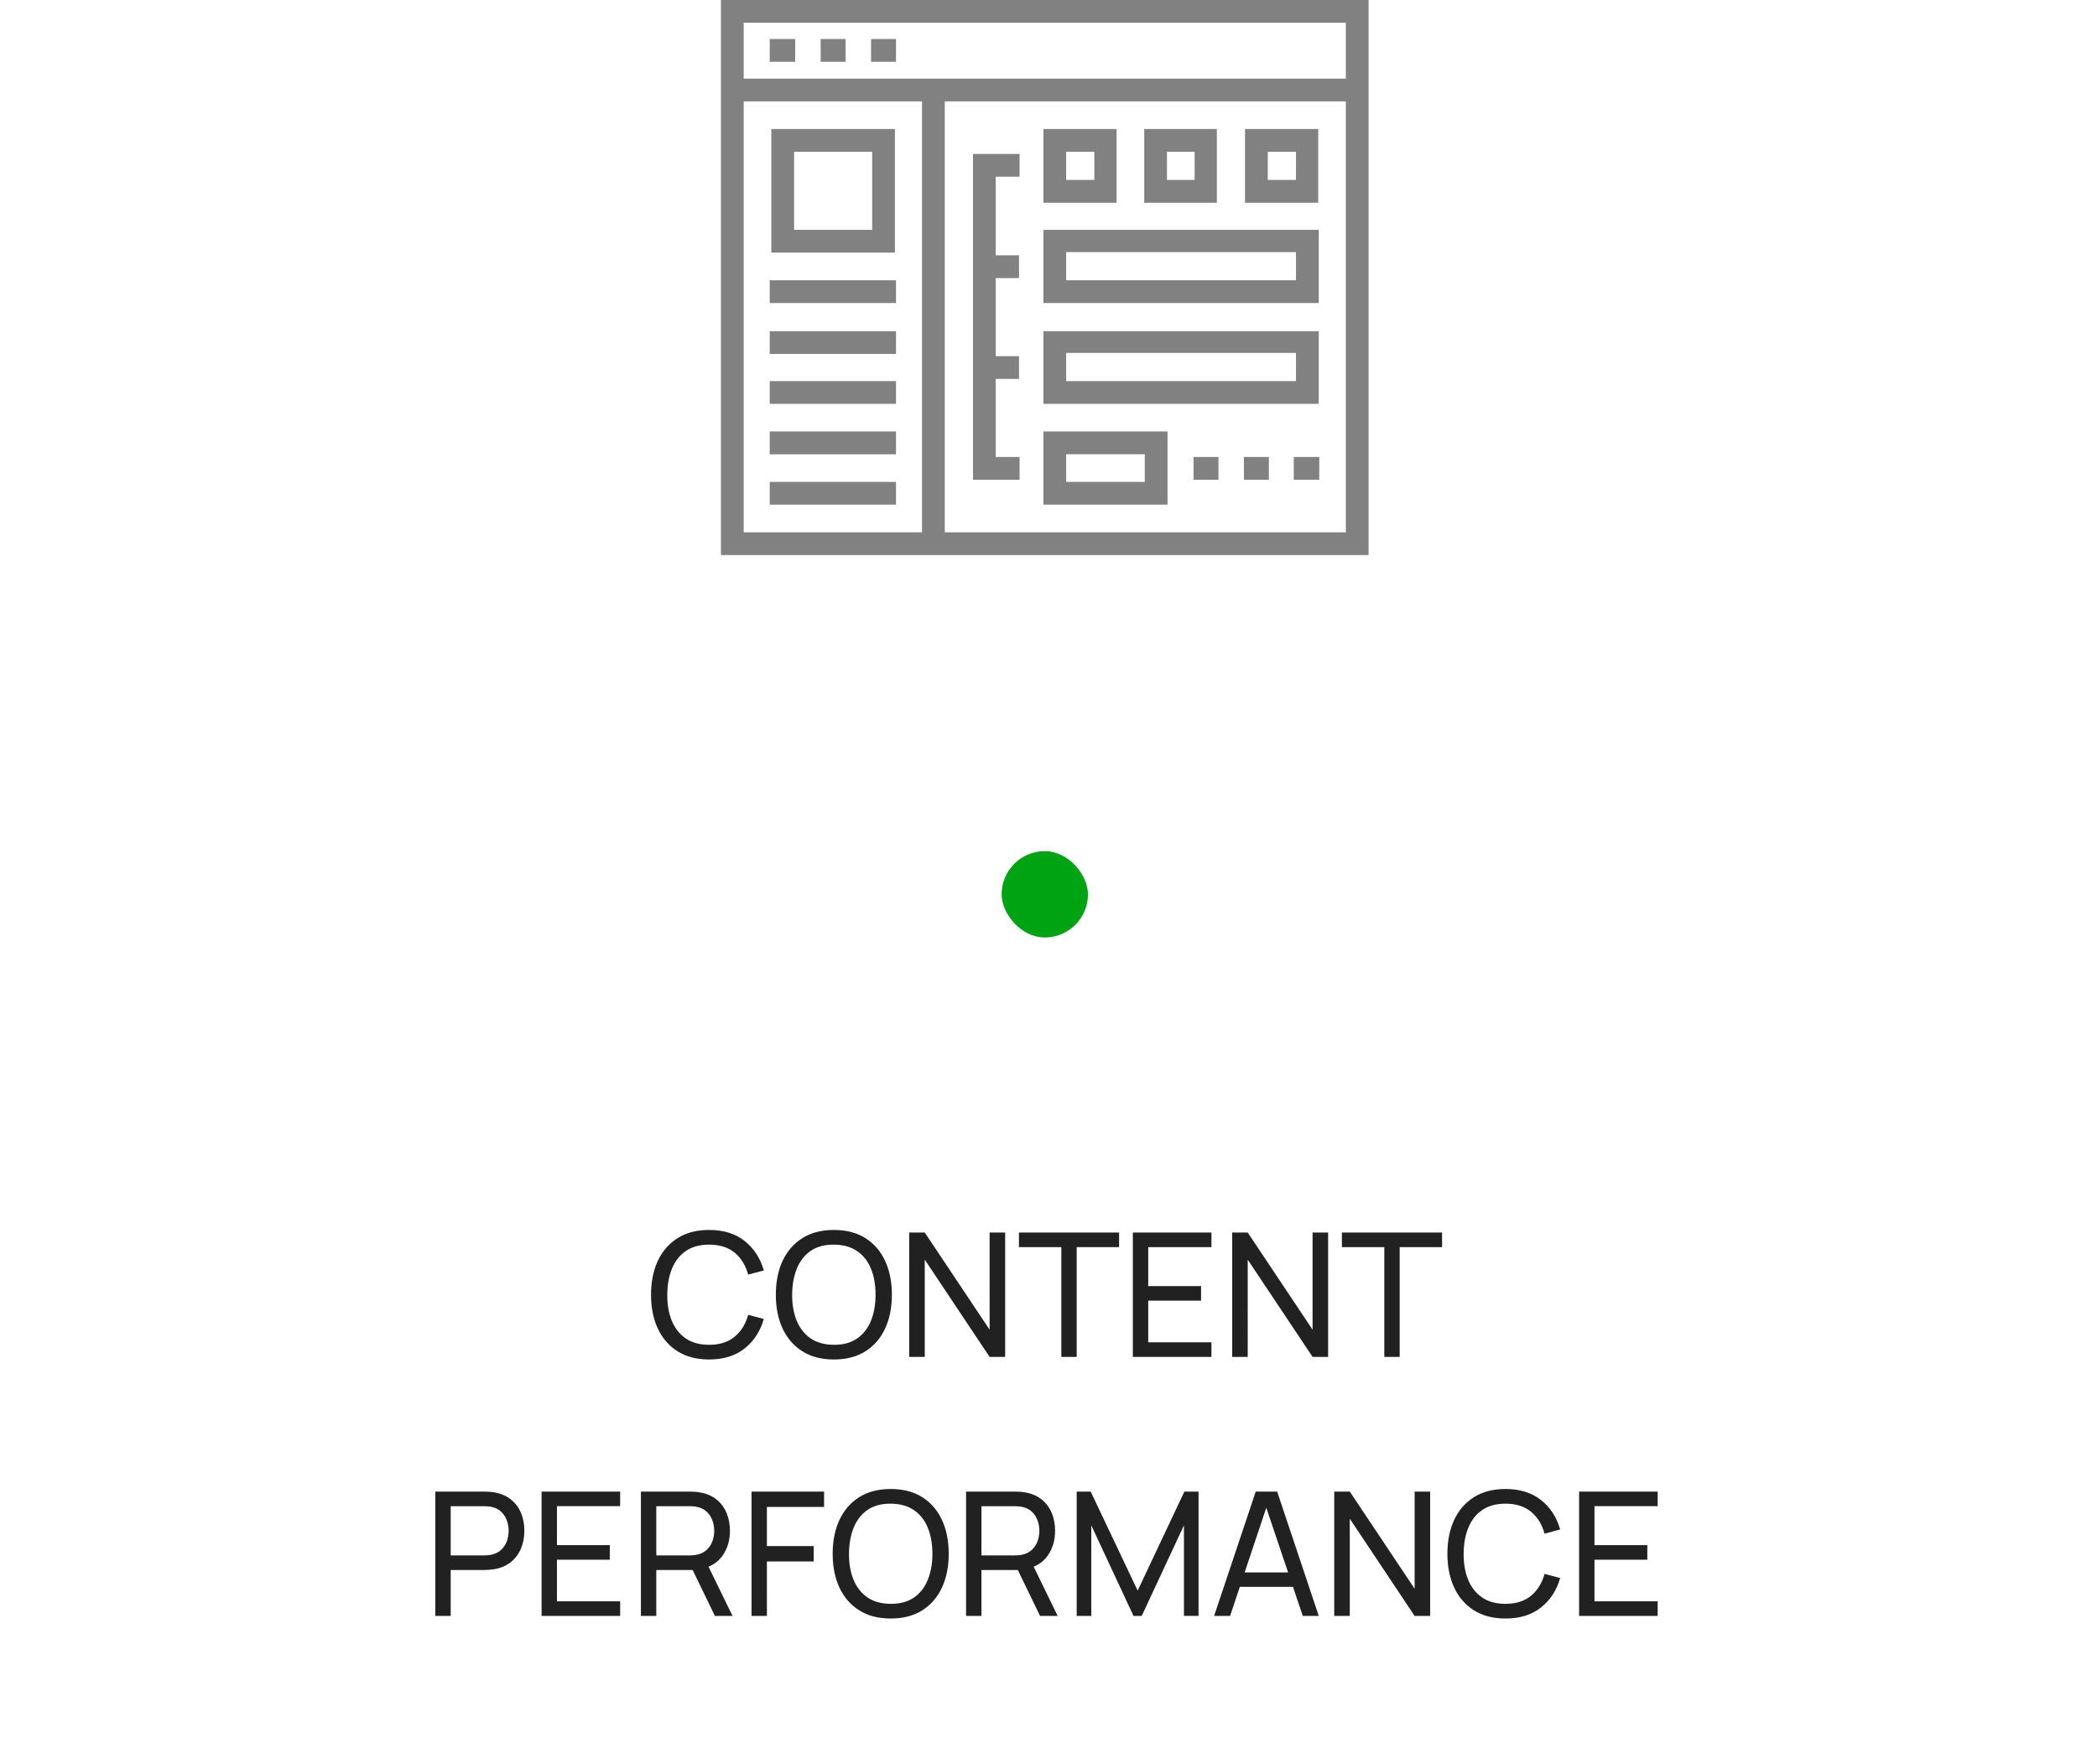
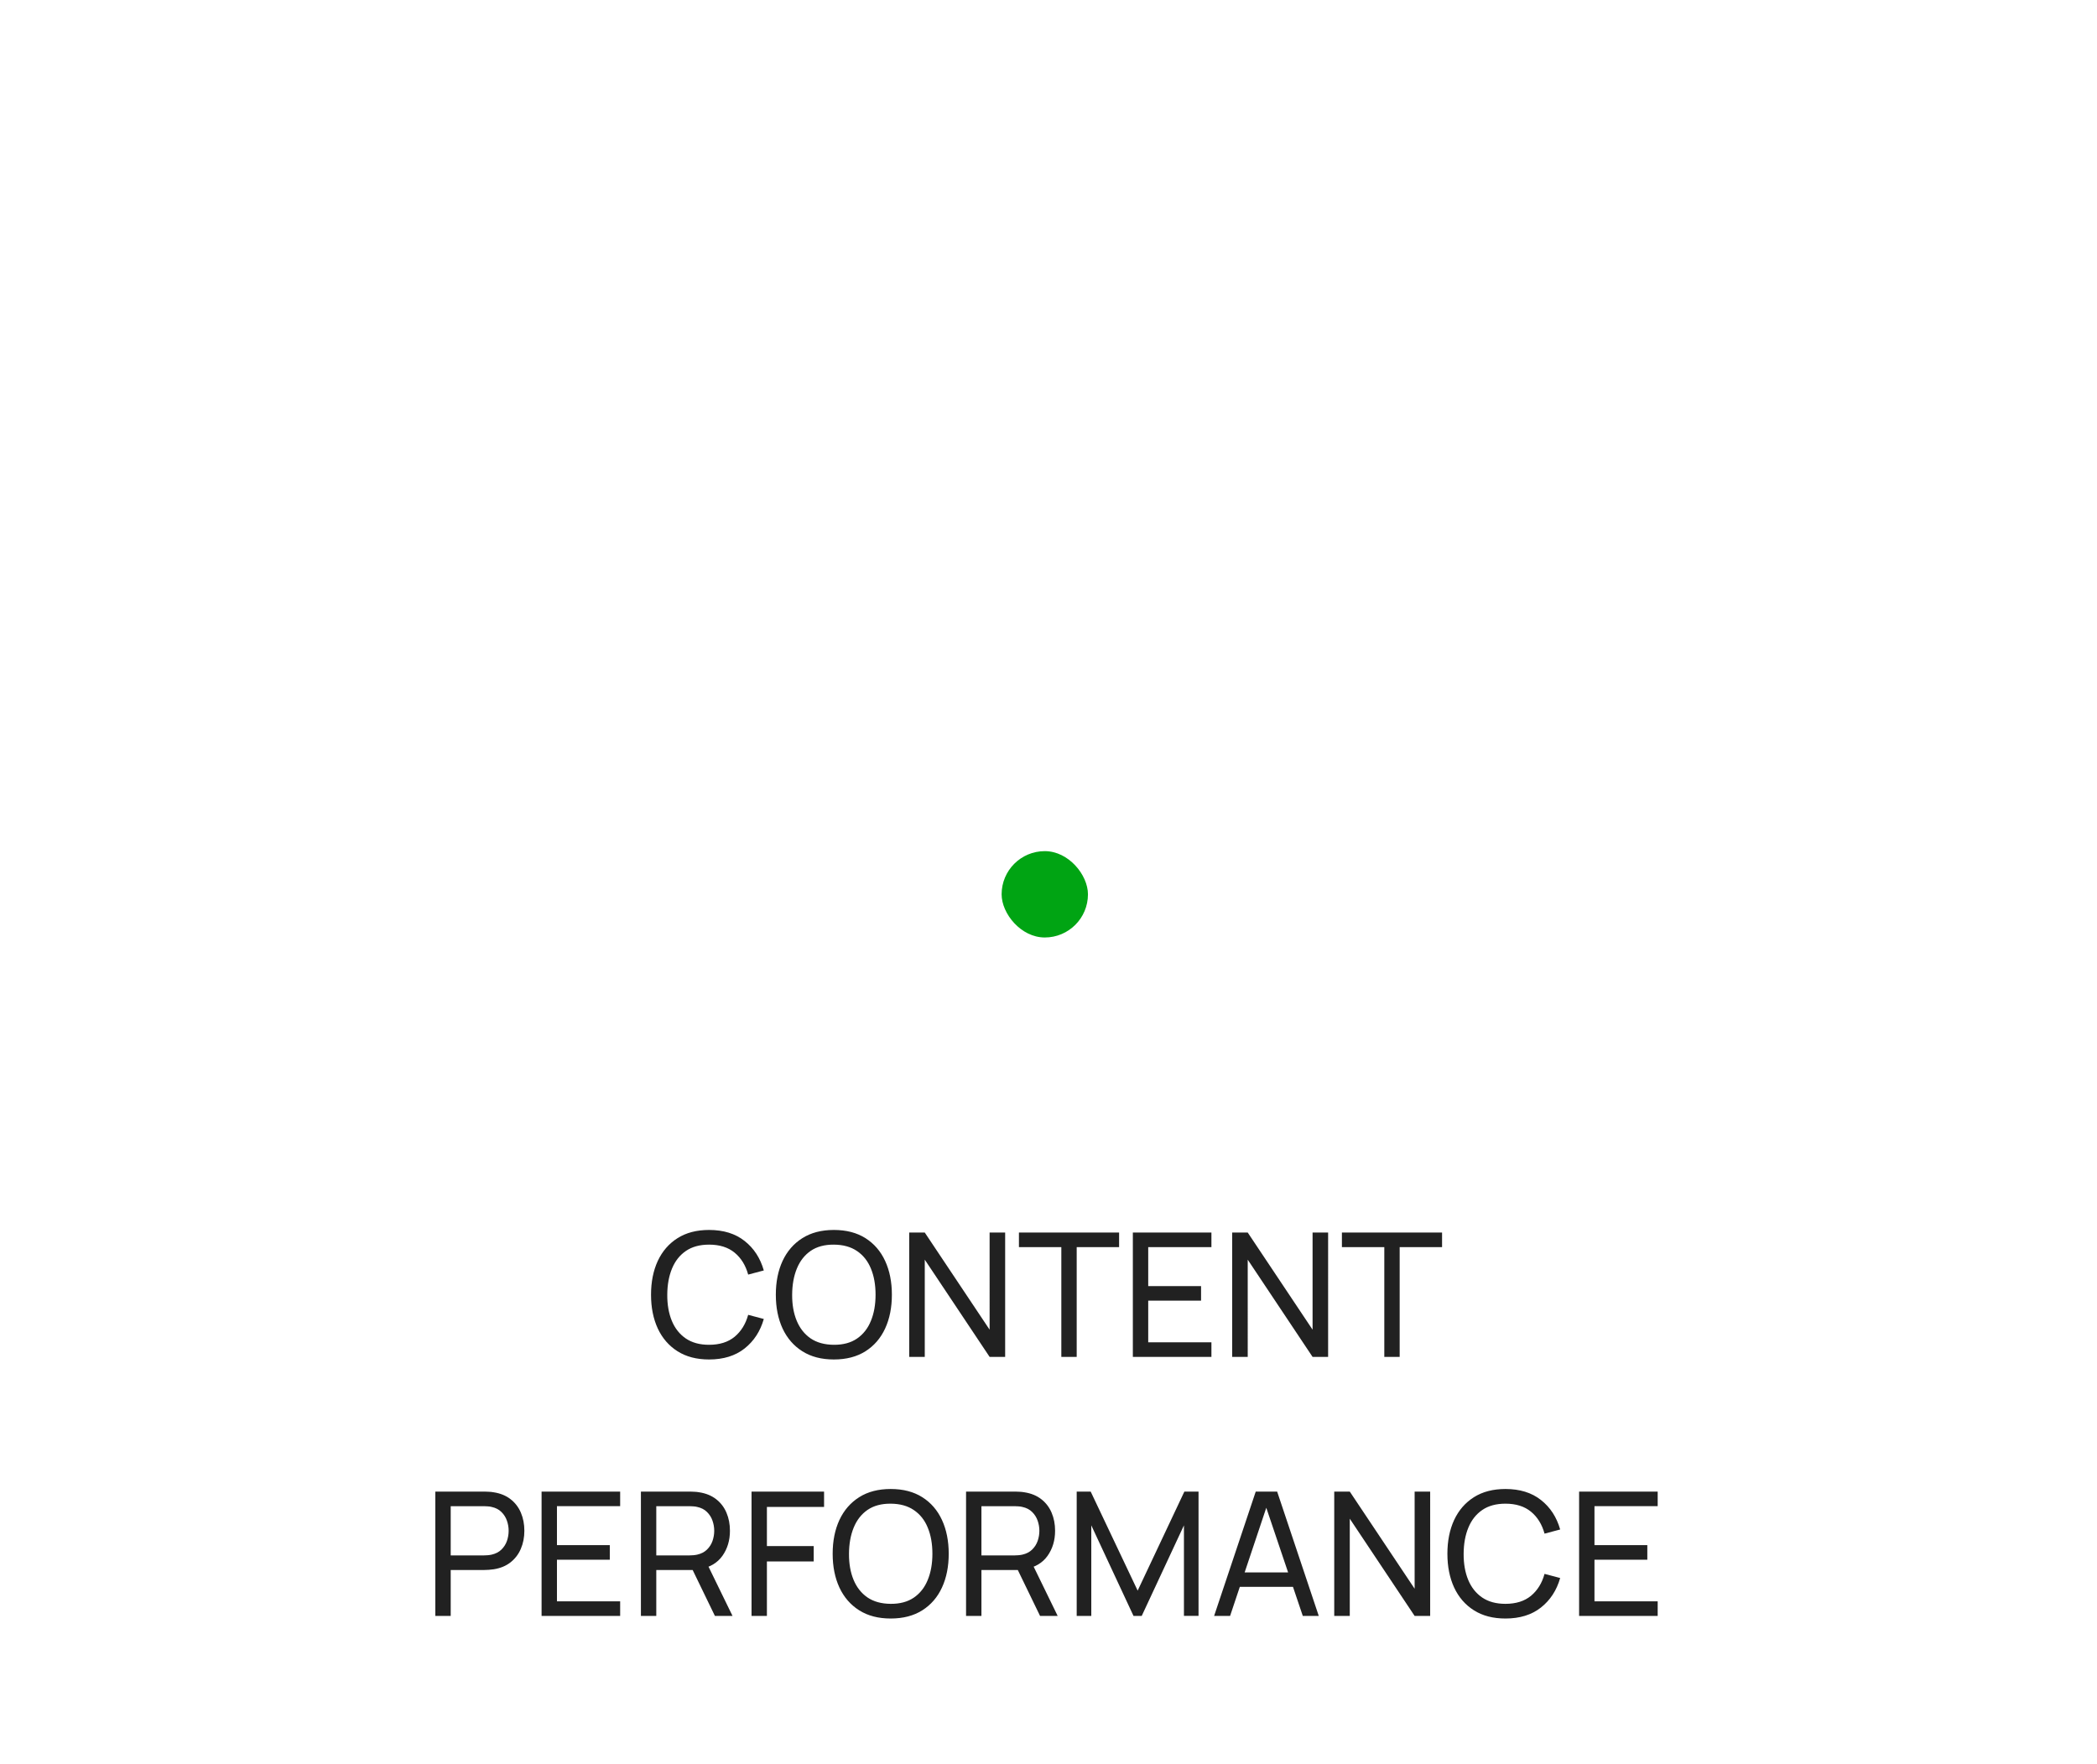
<svg xmlns="http://www.w3.org/2000/svg" width="170" height="143" fill="none" viewBox="0 0 170 143">
  <g clip-path="url(#a)">
-     <path fill="#818181" d="M110.95 45H58.445V6.372H110.95V45Zm-50.659-1.846h48.814V8.218H60.291V43.154ZM110.95 8.218H58.445V0H110.95v8.218Zm-50.659-1.846h48.814V1.846H60.291v4.526Zm14.455.923h1.845V44.033h-1.845V7.295Zm-4.13-4.131h2.021v1.846h-2.021V3.164Zm-4.086 0h2.021v1.846h-2.021V3.164Zm-4.13 0h2.065v1.846h-2.065V3.164ZM90.519 16.436h-5.931V10.459h5.931v5.976Zm-4.086-1.846h2.285v-2.285h-2.285v2.285Zm12.258 1.846h-5.931V10.459h5.888v5.976h.044Zm-4.086-1.846h2.241v-2.285h-2.241v2.285Zm12.259 1.846h-5.932V10.459h5.932v5.976Zm-4.086-1.846h2.284v-2.285h-2.284v2.285Zm4.086 9.976H84.588v-5.933h22.32v5.933h-.044Zm-20.431-1.846h18.629v-2.285H86.433v2.285Zm20.431 10.02H84.588v-5.889h22.32v5.889h-.044Zm-20.431-1.846h18.629v-2.285H86.433v2.285Zm8.172 10.02H84.588v-5.933h10.062v5.933h-.044Zm-8.172-1.846h6.371v-2.241h-6.371v2.241Zm-3.779-.176H78.876V12.48h3.779v1.846h-1.933v22.72h1.933v1.846Zm-2.856-18.193h2.812v1.846h-2.812v-1.846Zm0 8.174h2.812v1.846h-2.812v-1.846Zm25.088 8.174h2.065v1.846h-2.065v-1.846Zm-4.043 0h2.022v1.846h-2.022v-1.846Zm-4.086 0h2.021v1.846h-2.021v-1.846ZM62.4 22.72h10.237v1.846H62.4v-1.846Zm0 4.131h10.237v1.846H62.4v-1.846Zm0 4.043h10.237v1.846H62.4v-1.846Zm0 4.087h10.237v1.846H62.4v-1.846Zm0 4.087h10.237v1.846H62.4v-1.846Zm10.149-18.589H62.531V10.459h10.018v10.02Zm-8.172-1.846h6.327v-6.328h-6.327v6.328Z" />
-   </g>
+     </g>
  <rect width="7" height="7" x="81.199" y="69" fill="#00A413" rx="3.5" />
  <path fill="#212121" d="M57.482 110.21c-1.003 0-1.855-.222-2.555-.665-.7-.443-1.234-1.059-1.603-1.848-.364-.789-.546-1.701-.546-2.737s.182-1.948.546-2.737c.369-.789.903-1.405 1.603-1.848.7-.443 1.552-.665 2.555-.665 1.167 0 2.126.296 2.877.889.756.593 1.276 1.391 1.561 2.394l-1.267.336c-.205-.751-.572-1.344-1.099-1.778-.527-.434-1.218-.651-2.072-.651-.751 0-1.377.17-1.876.511-.499.341-.875.817-1.127 1.428-.252.607-.38 1.314-.385 2.121-.005.803.119 1.51.371 2.121.252.607.63 1.083 1.134 1.428.504.341 1.132.511 1.883.511.854 0 1.545-.217 2.072-.651.527-.439.894-1.031 1.099-1.778l1.267.336c-.285.999-.805 1.797-1.561 2.394-.751.593-1.71.889-2.877.889Zm10.117 0c-1.003 0-1.855-.222-2.555-.665-.7-.443-1.234-1.059-1.603-1.848-.364-.789-.546-1.701-.546-2.737s.182-1.948.546-2.737c.369-.789.903-1.405 1.603-1.848.7-.443 1.552-.665 2.555-.665 1.008 0 1.862.222 2.562.665.7.443 1.232 1.059 1.596 1.848.364.789.546 1.701.546 2.737s-.182 1.948-.546 2.737c-.364.789-.896 1.405-1.596 1.848-.7.443-1.554.665-2.562.665Zm0-1.19c.751.005 1.377-.163 1.876-.504.504-.345.88-.824 1.127-1.435.252-.611.378-1.318.378-2.121 0-.807-.126-1.514-.378-2.121-.247-.607-.623-1.08-1.127-1.421-.499-.341-1.125-.513-1.876-.518-.751-.005-1.377.163-1.876.504-.495.341-.868.817-1.12 1.428-.252.611-.38 1.321-.385 2.128-.005.803.119 1.507.371 2.114s.628 1.083 1.127 1.428c.504.341 1.132.513 1.883.518Zm6.11.98V99.92h1.26l5.257 7.875V99.92h1.26V110h-1.26l-5.257-7.882V110h-1.26Zm12.331 0v-8.897h-3.437V99.92h8.12v1.183h-3.437V110h-1.246Zm5.798 0V99.92h6.37v1.183h-5.124v3.157h4.284v1.183h-4.284v3.374h5.124V110h-6.37Zm8.053 0V99.92h1.26l5.257 7.875V99.92h1.26V110h-1.26l-5.257-7.882V110h-1.26Zm12.332 0v-8.897h-3.437V99.92h8.12v1.183h-3.437V110h-1.246Zm-76.931 21v-10.08h3.983c.098 0 .215.005.35.014.135.005.266.019.392.042.546.084 1.003.271 1.372.56.373.289.653.656.84 1.099.187.439.28.926.28 1.463 0 .532-.096 1.02-.287 1.463-.187.439-.467.805-.84 1.099-.369.289-.824.476-1.365.56-.126.019-.257.033-.392.042-.135.009-.252.014-.35.014h-2.737V131h-1.246Zm1.246-4.907h2.695c.089 0 .189-.005.301-.014.117-.009.226-.026.329-.049.322-.075.583-.21.784-.406.205-.201.355-.434.448-.7.093-.271.14-.546.14-.826 0-.28-.047-.553-.14-.819-.093-.271-.243-.506-.448-.707-.201-.201-.462-.336-.784-.406-.103-.028-.212-.044-.329-.049-.112-.009-.212-.014-.301-.014h-2.695v3.99ZM43.905 131v-10.08h6.37v1.183h-5.124v3.157h4.284v1.183h-4.284v3.374h5.124V131h-6.37Zm8.053 0v-10.08h3.983c.098 0 .215.005.35.014.135.005.266.019.392.042.546.084 1.003.271 1.372.56.373.289.653.656.84 1.099.187.439.28.926.28 1.463 0 .779-.203 1.456-.609 2.03-.406.569-1.001.926-1.785 1.071l-.476.077h-3.101V131h-1.246Zm5.999 0-1.988-4.102 1.232-.378 2.184 4.48h-1.428Zm-4.753-4.907h2.695c.089 0 .189-.005.301-.014.117-.009.226-.026.329-.049.322-.075.583-.21.784-.406.205-.201.355-.434.448-.7.093-.271.14-.546.14-.826 0-.28-.047-.553-.14-.819-.093-.271-.243-.506-.448-.707-.201-.201-.462-.336-.784-.406-.103-.028-.212-.044-.329-.049-.112-.009-.212-.014-.301-.014h-2.695v3.99ZM60.926 131v-10.08h5.88v1.246h-4.634v3.171h3.794v1.246h-3.794V131h-1.246Zm11.281.21c-1.003 0-1.855-.222-2.555-.665-.7-.443-1.234-1.059-1.603-1.848-.364-.789-.546-1.701-.546-2.737s.182-1.948.546-2.737c.369-.789.903-1.405 1.603-1.848.7-.443 1.552-.665 2.555-.665 1.008 0 1.862.222 2.562.665.7.443 1.232 1.059 1.596 1.848.364.789.546 1.701.546 2.737s-.182 1.948-.546 2.737c-.364.789-.896 1.405-1.596 1.848-.7.443-1.554.665-2.562.665Zm0-1.19c.751.005 1.377-.163 1.876-.504.504-.345.88-.824 1.127-1.435.252-.611.378-1.318.378-2.121 0-.807-.126-1.514-.378-2.121-.247-.607-.623-1.08-1.127-1.421-.499-.341-1.125-.513-1.876-.518-.751-.005-1.377.163-1.876.504-.495.341-.868.817-1.12 1.428-.252.611-.38 1.321-.385 2.128-.005.803.119 1.507.371 2.114s.628 1.083 1.127 1.428c.504.341 1.132.513 1.883.518Zm6.11.98v-10.08h3.983c.098 0 .215.005.35.014.135.005.266.019.392.042.546.084 1.003.271 1.372.56.373.289.653.656.84 1.099.187.439.28.926.28 1.463 0 .779-.203 1.456-.609 2.03-.406.569-1.001.926-1.785 1.071l-.476.077h-3.101V131h-1.246Zm5.999 0-1.988-4.102 1.232-.378 2.184 4.48h-1.428Zm-4.753-4.907h2.695c.089 0 .189-.005.301-.014.117-.009.226-.026.329-.049.322-.075.583-.21.784-.406.205-.201.355-.434.448-.7.093-.271.14-.546.14-.826 0-.28-.047-.553-.14-.819-.093-.271-.243-.506-.448-.707-.201-.201-.462-.336-.784-.406-.103-.028-.212-.044-.329-.049-.112-.009-.212-.014-.301-.014h-2.695v3.99ZM87.286 131v-10.08h1.134l3.808 8.029 3.787-8.029h1.148v10.073h-1.183v-7.336L92.557 131h-.665l-3.423-7.343V131h-1.183Zm11.14 0 3.374-10.08h1.736L106.91 131h-1.295l-3.157-9.352h.392L99.721 131h-1.295Zm1.625-2.359v-1.169h5.236v1.169h-5.236Zm8.113 2.359v-10.08h1.26l5.257 7.875v-7.875h1.26V131h-1.26l-5.257-7.882V131h-1.26Zm13.878.21c-1.003 0-1.855-.222-2.555-.665-.7-.443-1.234-1.059-1.603-1.848-.364-.789-.546-1.701-.546-2.737s.182-1.948.546-2.737c.369-.789.903-1.405 1.603-1.848.7-.443 1.552-.665 2.555-.665 1.167 0 2.126.296 2.877.889.756.593 1.276 1.391 1.561 2.394l-1.267.336c-.205-.751-.572-1.344-1.099-1.778-.527-.434-1.218-.651-2.072-.651-.751 0-1.377.17-1.876.511-.499.341-.875.817-1.127 1.428-.252.607-.38 1.314-.385 2.121-.005.803.119 1.51.371 2.121.252.607.63 1.083 1.134 1.428.504.341 1.132.511 1.883.511.854 0 1.545-.217 2.072-.651.527-.439.894-1.031 1.099-1.778l1.267.336c-.285.999-.805 1.797-1.561 2.394-.751.593-1.71.889-2.877.889Zm5.973-.21v-10.08h6.37v1.183h-5.124v3.157h4.284v1.183h-4.284v3.374h5.124V131h-6.37Z" />
  <defs>
    <clipPath id="a">
      <path fill="#fff" d="M58.443 45h52.51V0h-52.51z" />
    </clipPath>
  </defs>
</svg>